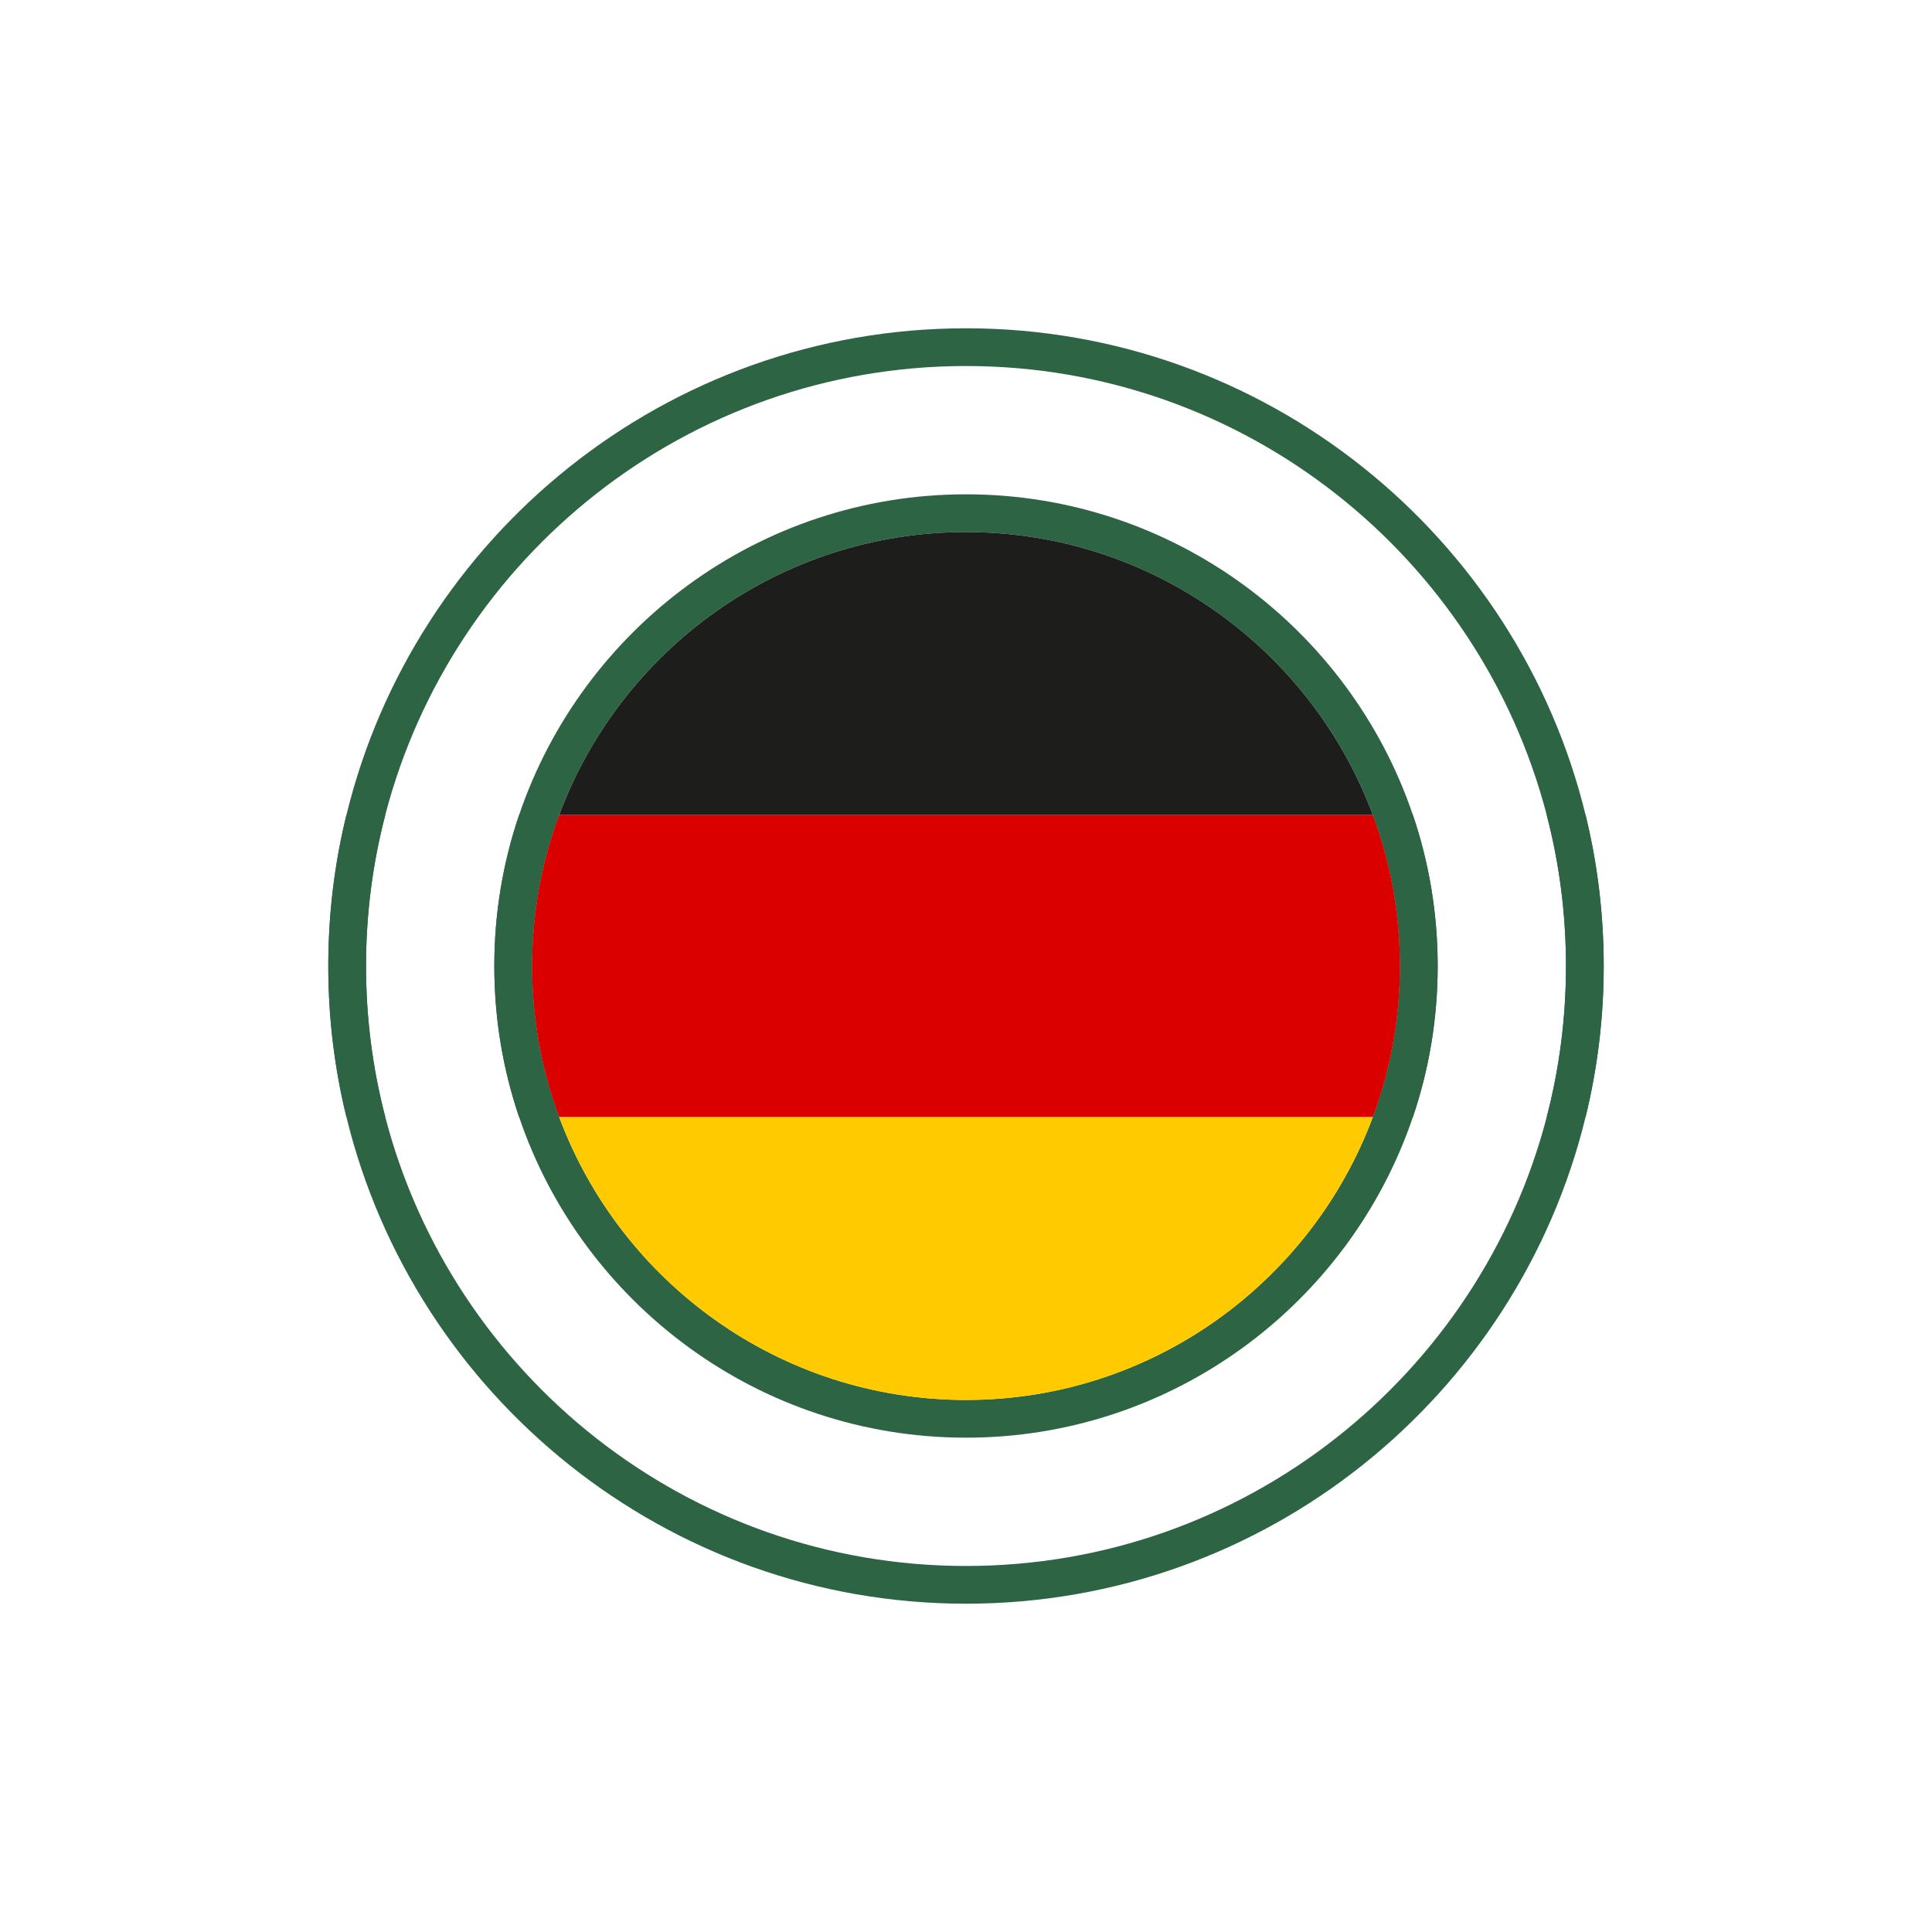
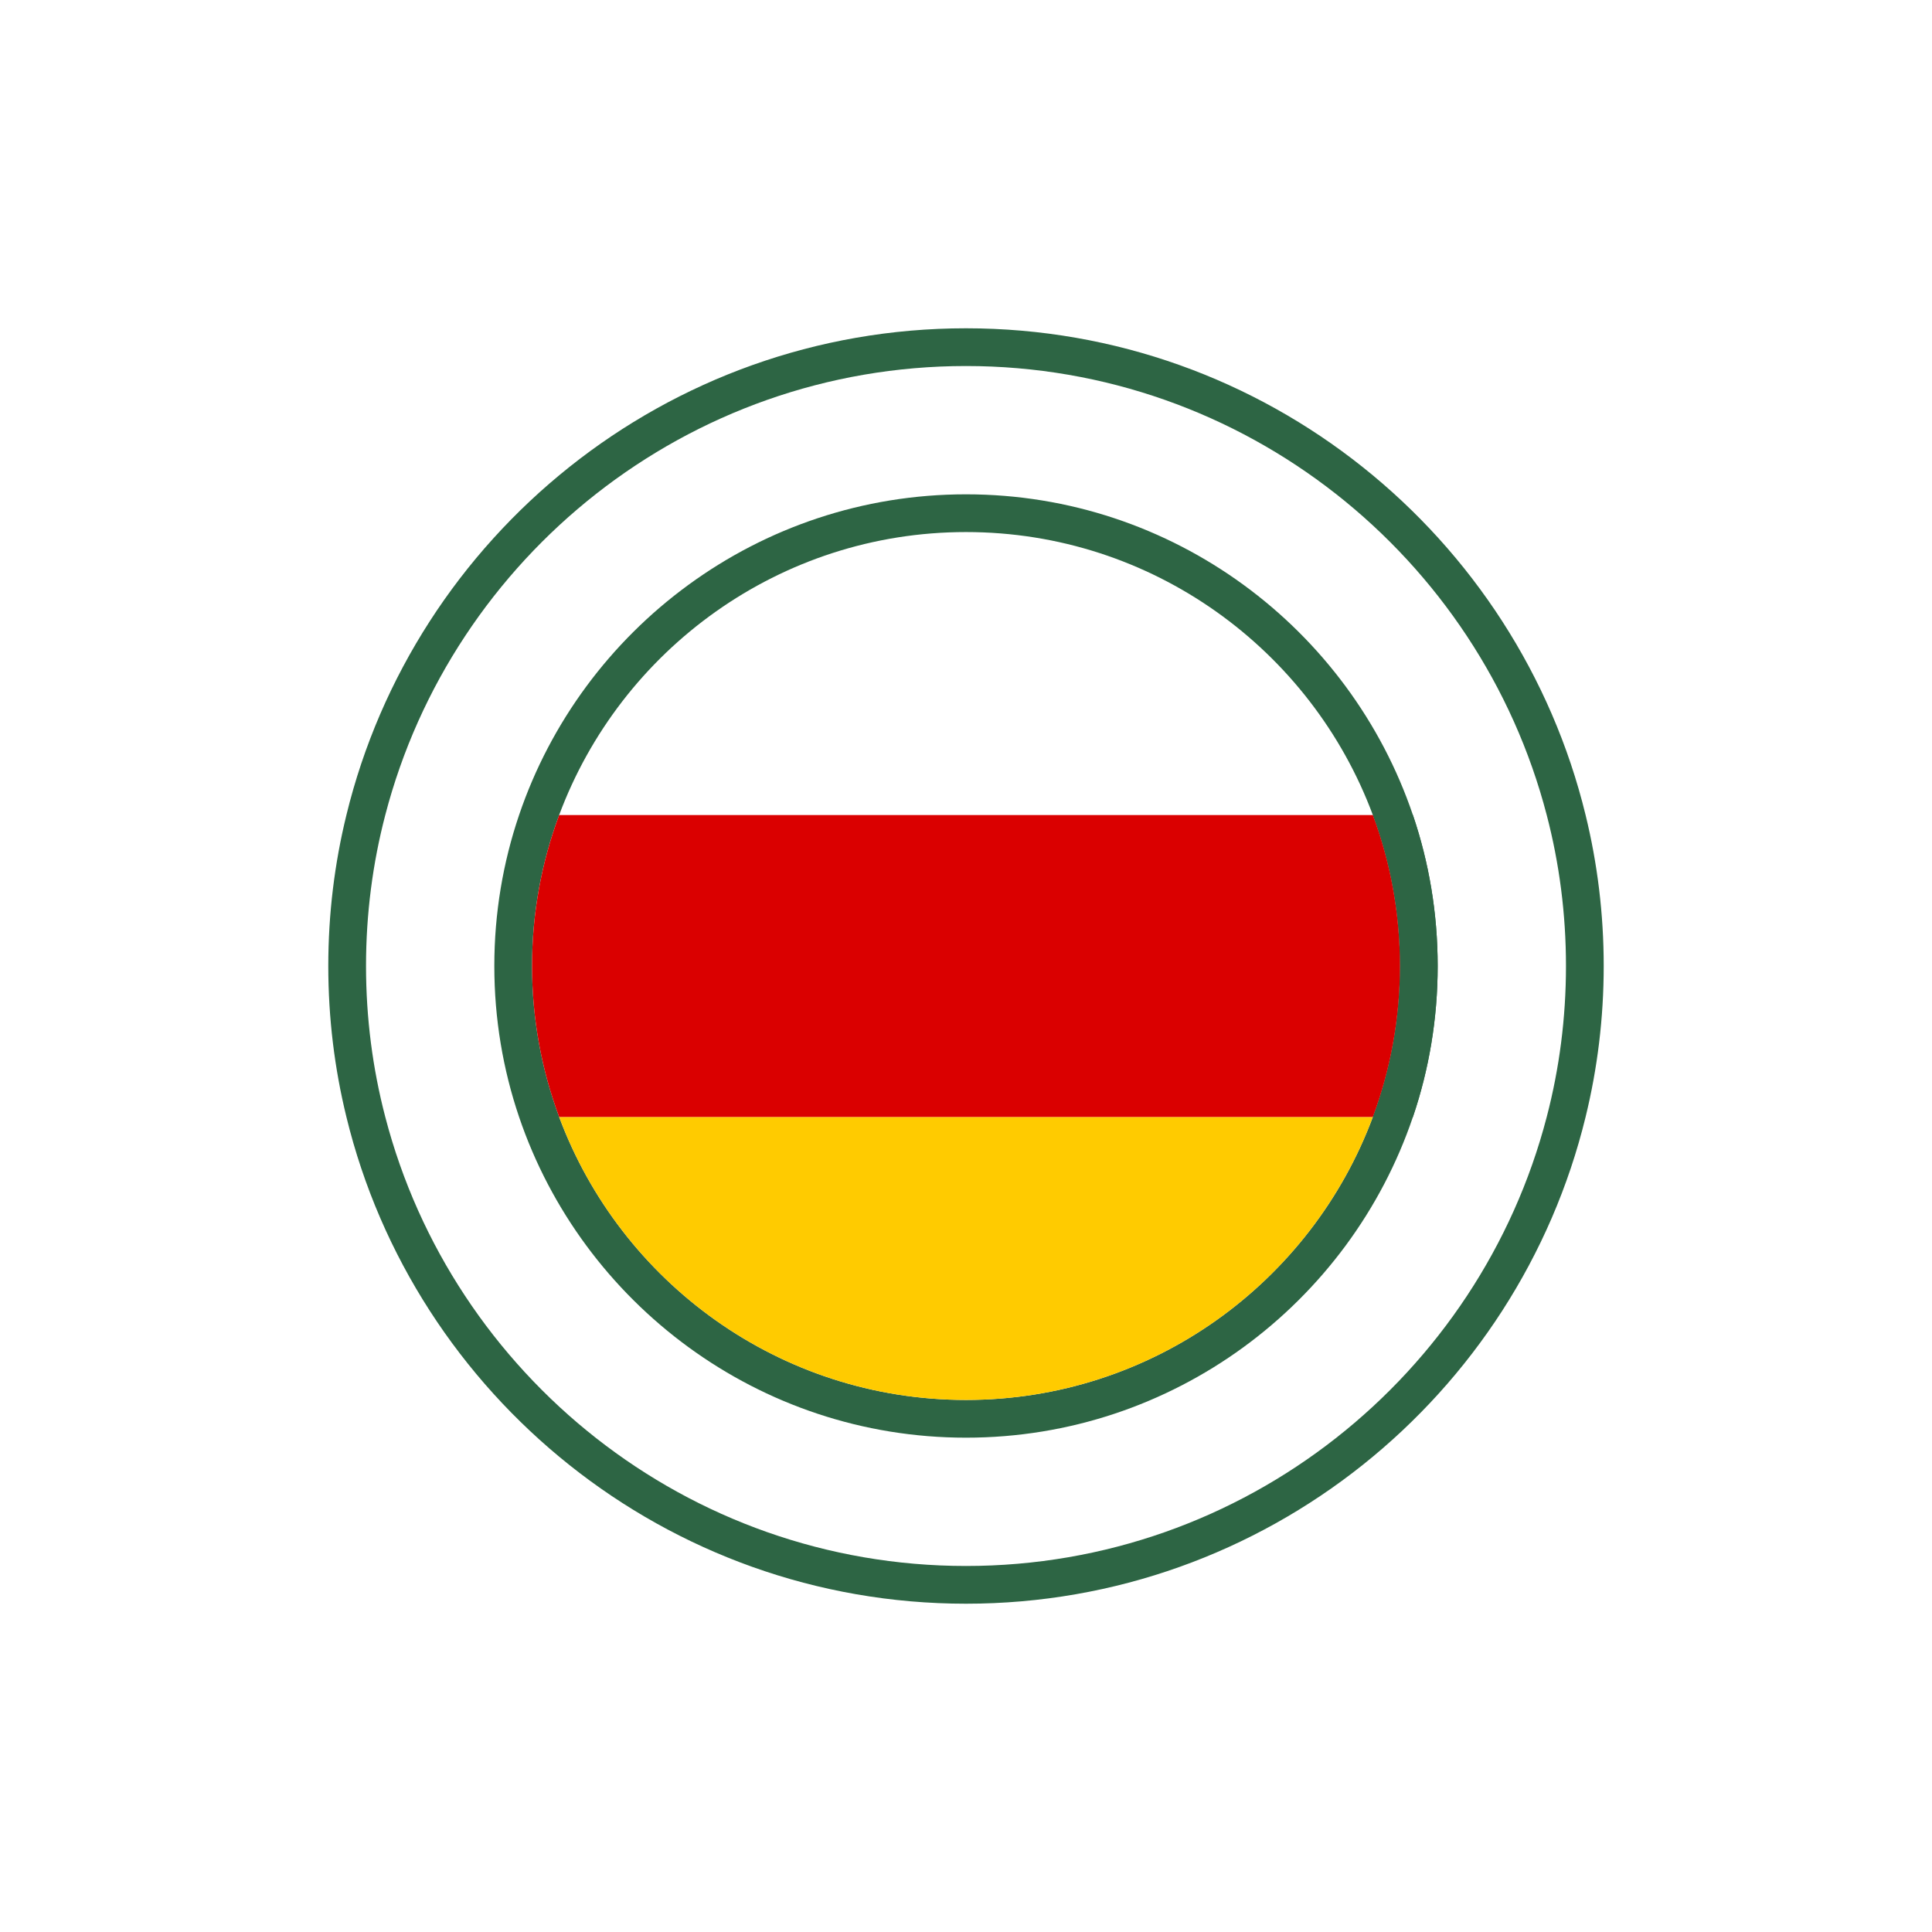
<svg xmlns="http://www.w3.org/2000/svg" id="Ebene_2" data-name="Ebene 2" viewBox="0 0 256 256">
  <defs>
    <style>
      .cls-1 {
        fill: #ffcb00;
      }

      .cls-2 {
        fill: #1d1d1b;
      }

      .cls-3 {
        fill: #da0000;
      }

      .cls-4 {
        fill: #2d6544;
      }
    </style>
  </defs>
  <path class="cls-4" d="M187.22,108c-8.36-24.68-31.75-42.5-59.22-42.5s-50.86,17.82-59.22,42.5c-2.13,6.28-3.28,13.01-3.28,20s1.15,13.72,3.28,20c8.36,24.68,31.75,42.5,59.22,42.5s50.86-17.82,59.22-42.5c2.13-6.28,3.28-13.01,3.28-20s-1.15-13.72-3.28-20ZM128,185.5c-24.68,0-45.77-15.62-53.91-37.5-2.32-6.23-3.59-12.97-3.59-20s1.27-13.77,3.59-20c8.14-21.88,29.23-37.5,53.91-37.5s45.77,15.62,53.91,37.5c2.32,6.23,3.59,12.97,3.59,20s-1.27,13.77-3.59,20c-8.14,21.88-29.23,37.5-53.91,37.5Z" />
  <path class="cls-4" d="M210.1,108c-9-36.97-42.4-64.5-82.1-64.5s-73.1,27.53-82.1,64.5c-1.57,6.41-2.4,13.11-2.4,20s.83,13.59,2.4,20c9,36.97,42.4,64.5,82.1,64.5s73.1-27.53,82.1-64.5c1.57-6.41,2.4-13.11,2.4-20s-.83-13.59-2.4-20ZM128,207.5c-36.94,0-68.06-25.31-76.95-59.5-1.67-6.39-2.55-13.1-2.55-20s.88-13.61,2.55-20c8.89-34.19,40.01-59.5,76.95-59.5s68.06,25.31,76.95,59.5c1.67,6.39,2.55,13.1,2.55,20s-.88,13.61-2.55,20c-8.89,34.19-40.01,59.5-76.95,59.5Z" />
-   <path class="cls-4" d="M48.5,128c0,6.9.88,13.61,2.55,20h-5.15c-1.57-6.41-2.4-13.11-2.4-20s.83-13.59,2.4-20h5.15c-1.67,6.39-2.55,13.1-2.55,20Z" />
-   <path class="cls-4" d="M70.5,128c0,7.03,1.27,13.77,3.59,20h-5.31c-2.13-6.28-3.28-13.01-3.28-20s1.15-13.72,3.28-20h5.31c-2.32,6.23-3.59,12.97-3.59,20Z" />
  <path class="cls-4" d="M187.22,108c2.13,6.28,3.28,13.01,3.28,20s-1.15,13.72-3.28,20h-5.31c2.32-6.23,3.59-12.97,3.59-20s-1.27-13.77-3.59-20h5.31Z" />
-   <path class="cls-4" d="M212.5,128c0,6.89-.83,13.59-2.4,20h-5.15c1.67-6.39,2.55-13.1,2.55-20s-.88-13.61-2.55-20h5.15c1.57,6.41,2.4,13.11,2.4,20Z" />
  <path class="cls-1" d="M181.91,148c-8.14,21.88-29.23,37.5-53.91,37.5s-45.77-15.62-53.91-37.5h107.82Z" />
-   <path class="cls-2" d="M181.91,108h-107.82c8.14-21.88,29.23-37.5,53.91-37.5s45.77,15.62,53.91,37.5Z" />
  <path class="cls-3" d="M185.5,128c0,7.03-1.27,13.77-3.59,20h-107.82c-2.32-6.23-3.59-12.97-3.59-20s1.27-13.77,3.59-20h107.82c2.32,6.23,3.59,12.97,3.59,20Z" />
</svg>